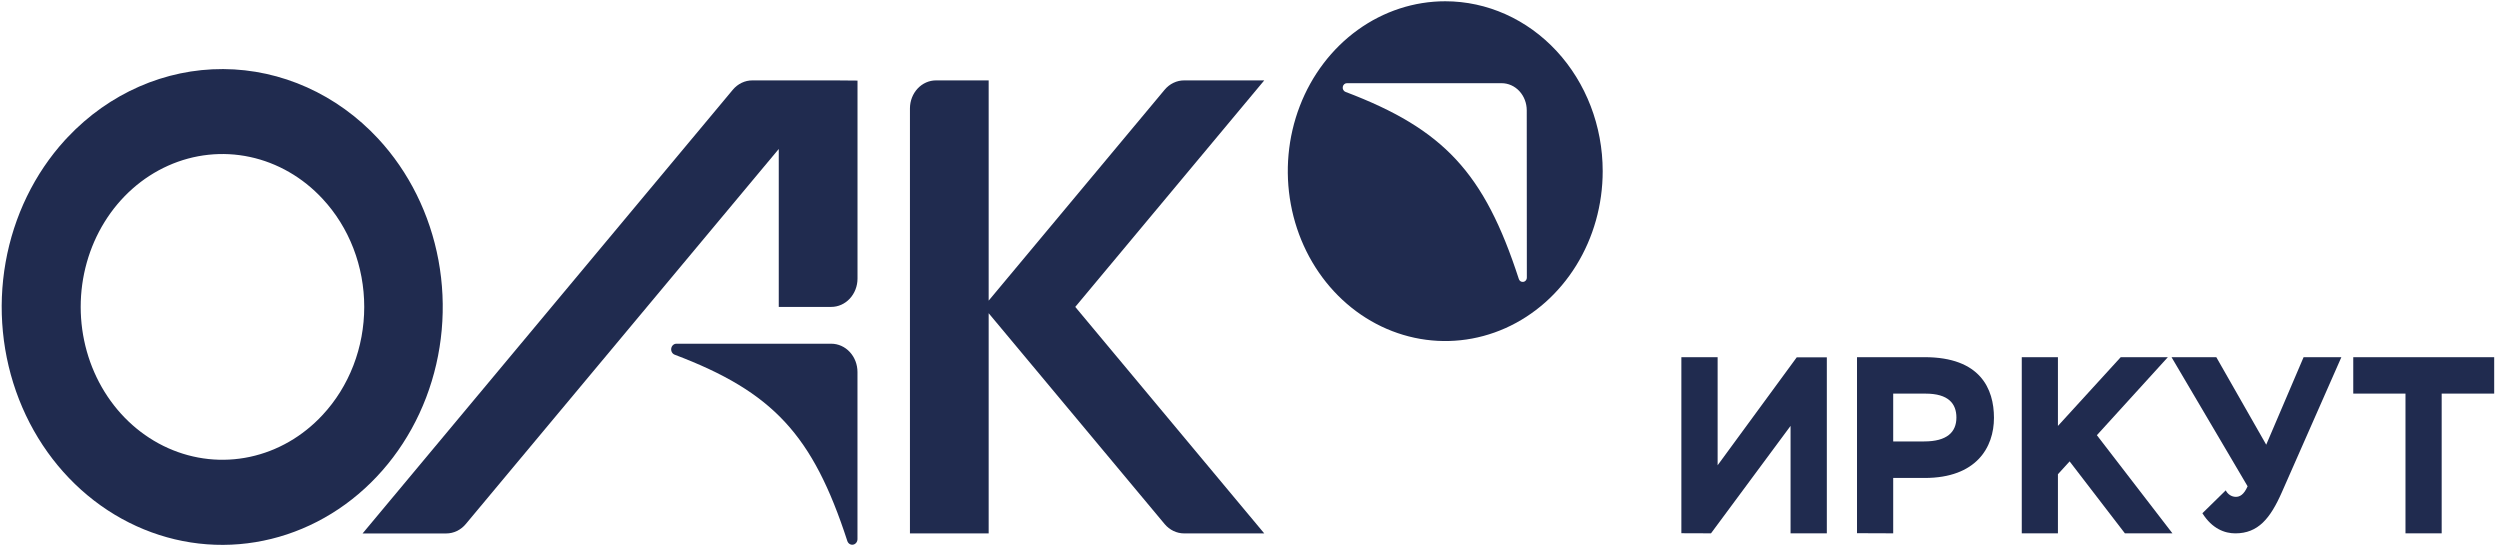
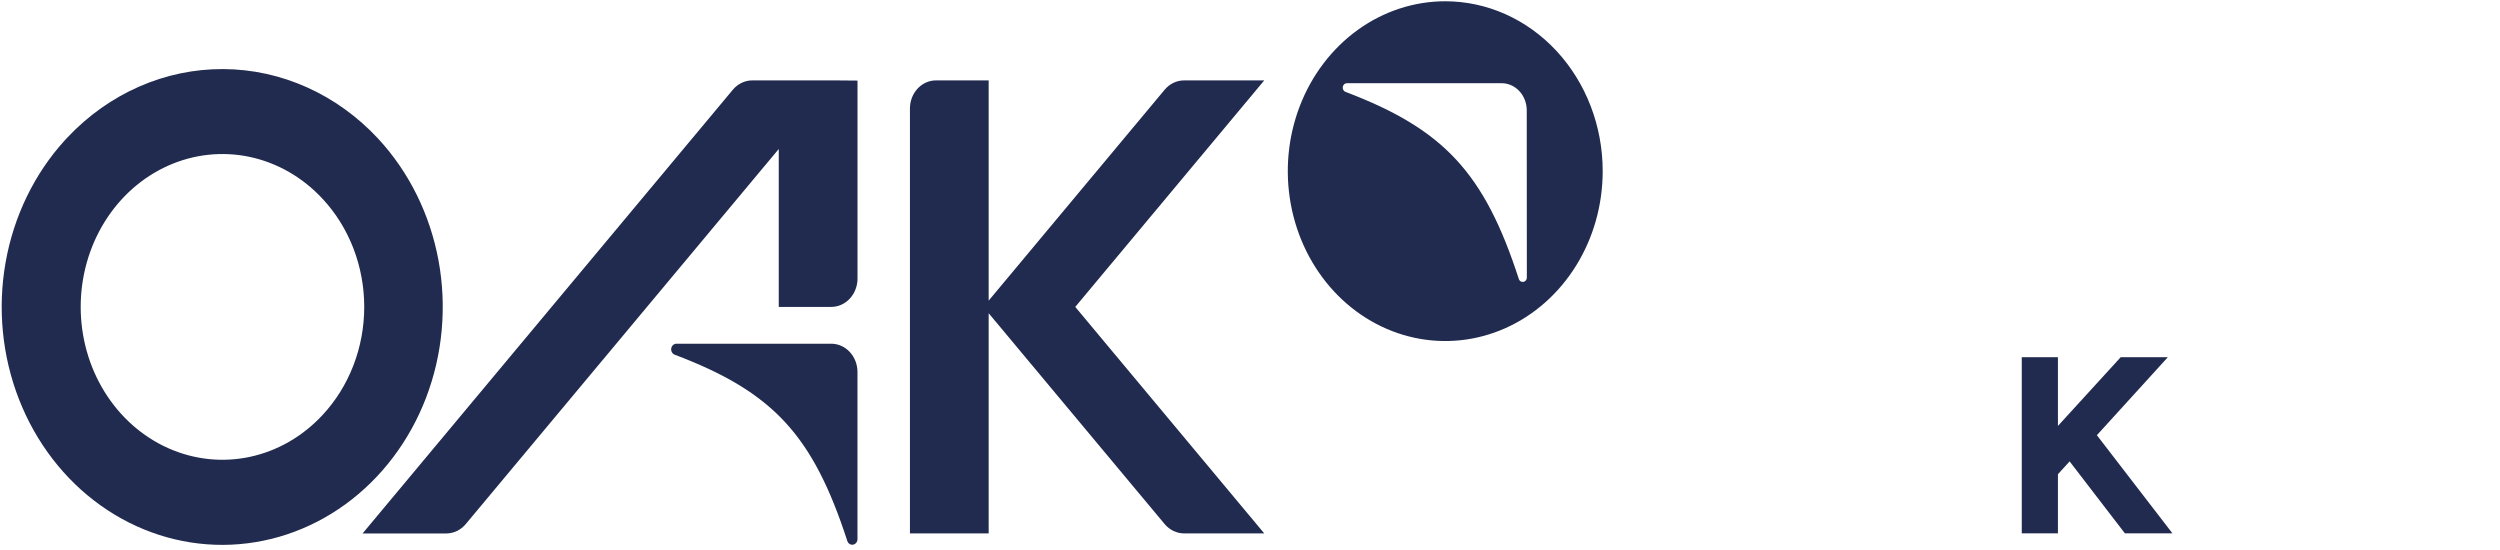
<svg xmlns="http://www.w3.org/2000/svg" width="232" height="51" viewBox="0 0 232 51" fill="none">
  <path d="M35.096 12.871C31.277 8.758 26.109 6.436 20.713 6.41C15.318 6.385 10.131 8.658 6.279 12.735L6.156 12.871L6.093 12.933L6.03 13.001C3.197 16.109 1.281 20.052 0.522 24.334C-0.237 28.615 0.195 33.044 1.764 37.06C3.334 41.077 5.97 44.503 9.341 46.906C12.712 49.309 16.667 50.582 20.707 50.564C24.747 50.546 28.692 49.238 32.044 46.805C35.396 44.372 38.006 40.923 39.545 36.892C41.084 32.862 41.482 28.43 40.691 24.155C39.899 19.881 37.952 15.954 35.096 12.871ZM29.927 38.519C28.087 40.501 25.744 41.85 23.194 42.396C20.644 42.942 18.001 42.659 15.6 41.585C13.198 40.511 11.146 38.693 9.702 36.36C8.258 34.027 7.488 31.285 7.488 28.48C7.488 25.675 8.258 22.933 9.702 20.601C11.146 18.268 13.198 16.45 15.6 15.376C18.001 14.301 20.644 14.019 23.194 14.565C25.744 15.111 28.087 16.46 29.927 18.442C31.154 19.757 32.129 21.32 32.794 23.043C33.459 24.766 33.801 26.614 33.801 28.48C33.801 30.347 33.459 32.195 32.794 33.917C32.129 35.64 31.154 37.204 29.927 38.519Z" fill="#202B4F" />
  <path d="M77.577 7.461H69.816C69.475 7.46 69.137 7.537 68.825 7.687C68.513 7.836 68.234 8.055 68.005 8.329L33.648 49.504H41.41C41.751 49.504 42.088 49.427 42.4 49.277C42.712 49.128 42.991 48.909 43.22 48.636L72.269 13.825V28.481H77.139C77.785 28.481 78.405 28.204 78.862 27.711C79.319 27.219 79.576 26.551 79.577 25.854V7.478L77.577 7.461Z" fill="#202B4F" />
  <path d="M117.322 7.461H109.888C109.547 7.46 109.209 7.537 108.897 7.687C108.585 7.836 108.306 8.055 108.078 8.329L91.748 27.899V7.461H86.865C86.226 7.458 85.612 7.73 85.158 8.215C84.704 8.701 84.447 9.361 84.443 10.051V49.5H91.748V29.066L108.078 48.632C108.307 48.906 108.586 49.124 108.898 49.273C109.21 49.423 109.547 49.5 109.888 49.5H117.322L99.784 28.481L117.322 7.461Z" fill="#202B4F" />
  <path d="M62.616 32.918C71.737 36.372 75.427 40.353 78.628 50.194C78.665 50.312 78.739 50.413 78.838 50.477C78.937 50.541 79.054 50.565 79.168 50.544C79.282 50.524 79.385 50.46 79.46 50.365C79.534 50.27 79.575 50.149 79.574 50.024V34.524C79.574 34.179 79.511 33.837 79.389 33.519C79.266 33.2 79.087 32.91 78.861 32.666C78.635 32.422 78.366 32.229 78.071 32.097C77.775 31.965 77.459 31.897 77.139 31.897H62.774C62.658 31.896 62.546 31.94 62.458 32.02C62.369 32.1 62.31 32.212 62.291 32.335C62.272 32.458 62.294 32.584 62.354 32.691C62.413 32.798 62.506 32.878 62.616 32.918Z" fill="#202B4F" />
  <path d="M134.122 0.118C131.232 0.117 128.407 1.041 126.003 2.773C123.6 4.505 121.727 6.967 120.62 9.848C119.514 12.728 119.224 15.898 119.788 18.957C120.351 22.015 121.743 24.825 123.786 27.03C125.829 29.235 128.433 30.737 131.267 31.345C134.102 31.954 137.04 31.642 139.71 30.449C142.38 29.256 144.662 27.235 146.268 24.642C147.873 22.05 148.73 19.001 148.73 15.883C148.73 11.703 147.19 7.694 144.451 4.737C141.712 1.781 137.997 0.119 134.122 0.118ZM141.691 25.745C141.693 25.8 141.683 25.855 141.664 25.906C141.645 25.957 141.617 26.004 141.58 26.043C141.544 26.081 141.501 26.112 141.453 26.132C141.405 26.152 141.354 26.162 141.303 26.16C141.223 26.162 141.145 26.135 141.08 26.085C141.016 26.035 140.968 25.963 140.944 25.881C137.746 16.036 133.99 11.987 124.859 8.526C124.774 8.494 124.702 8.429 124.656 8.345C124.61 8.261 124.593 8.162 124.608 8.066C124.623 7.969 124.67 7.882 124.739 7.819C124.807 7.755 124.895 7.72 124.985 7.72H139.351C139.969 7.721 140.562 7.986 140.999 8.458C141.436 8.931 141.682 9.571 141.682 10.238L141.691 25.745Z" fill="#202B4F" />
-   <path d="M178.694 36.528C180.817 36.528 181.555 37.461 181.555 38.747C181.555 40.108 180.672 40.965 178.565 40.965H175.689V36.528H178.694ZM175.689 49.493V44.355H178.609C183.397 44.355 185.04 41.527 185.04 38.774C185.04 36.086 183.778 33.146 178.609 33.146H172.33V49.48L175.689 49.493ZM158.781 49.493L166.164 39.523V49.493H169.53V33.159H166.738L159.396 43.177V33.149H156.031V49.483L158.781 49.493Z" fill="#202B4F" />
  <path d="M187.62 49.496H190.976V44.008L192.061 42.817L197.192 49.496H201.604L194.59 40.387L201.175 33.149H196.801L190.976 39.526V33.149H187.62V49.496Z" fill="#202B4F" />
-   <path d="M218.382 36.528H223.229V49.493H226.588V36.528H231.461V33.149H218.382V36.528ZM213.774 33.146L210.305 41.268L205.675 33.149H201.519L208.577 45.127C208.233 45.92 207.839 46.107 207.495 46.107C207.302 46.109 207.111 46.053 206.945 45.947C206.778 45.841 206.641 45.688 206.549 45.505L204.382 47.628C205.291 49.075 206.461 49.496 207.438 49.496C209.554 49.496 210.684 48.118 211.765 45.661L217.278 33.149L213.774 33.146Z" fill="#202B4F" />
</svg>